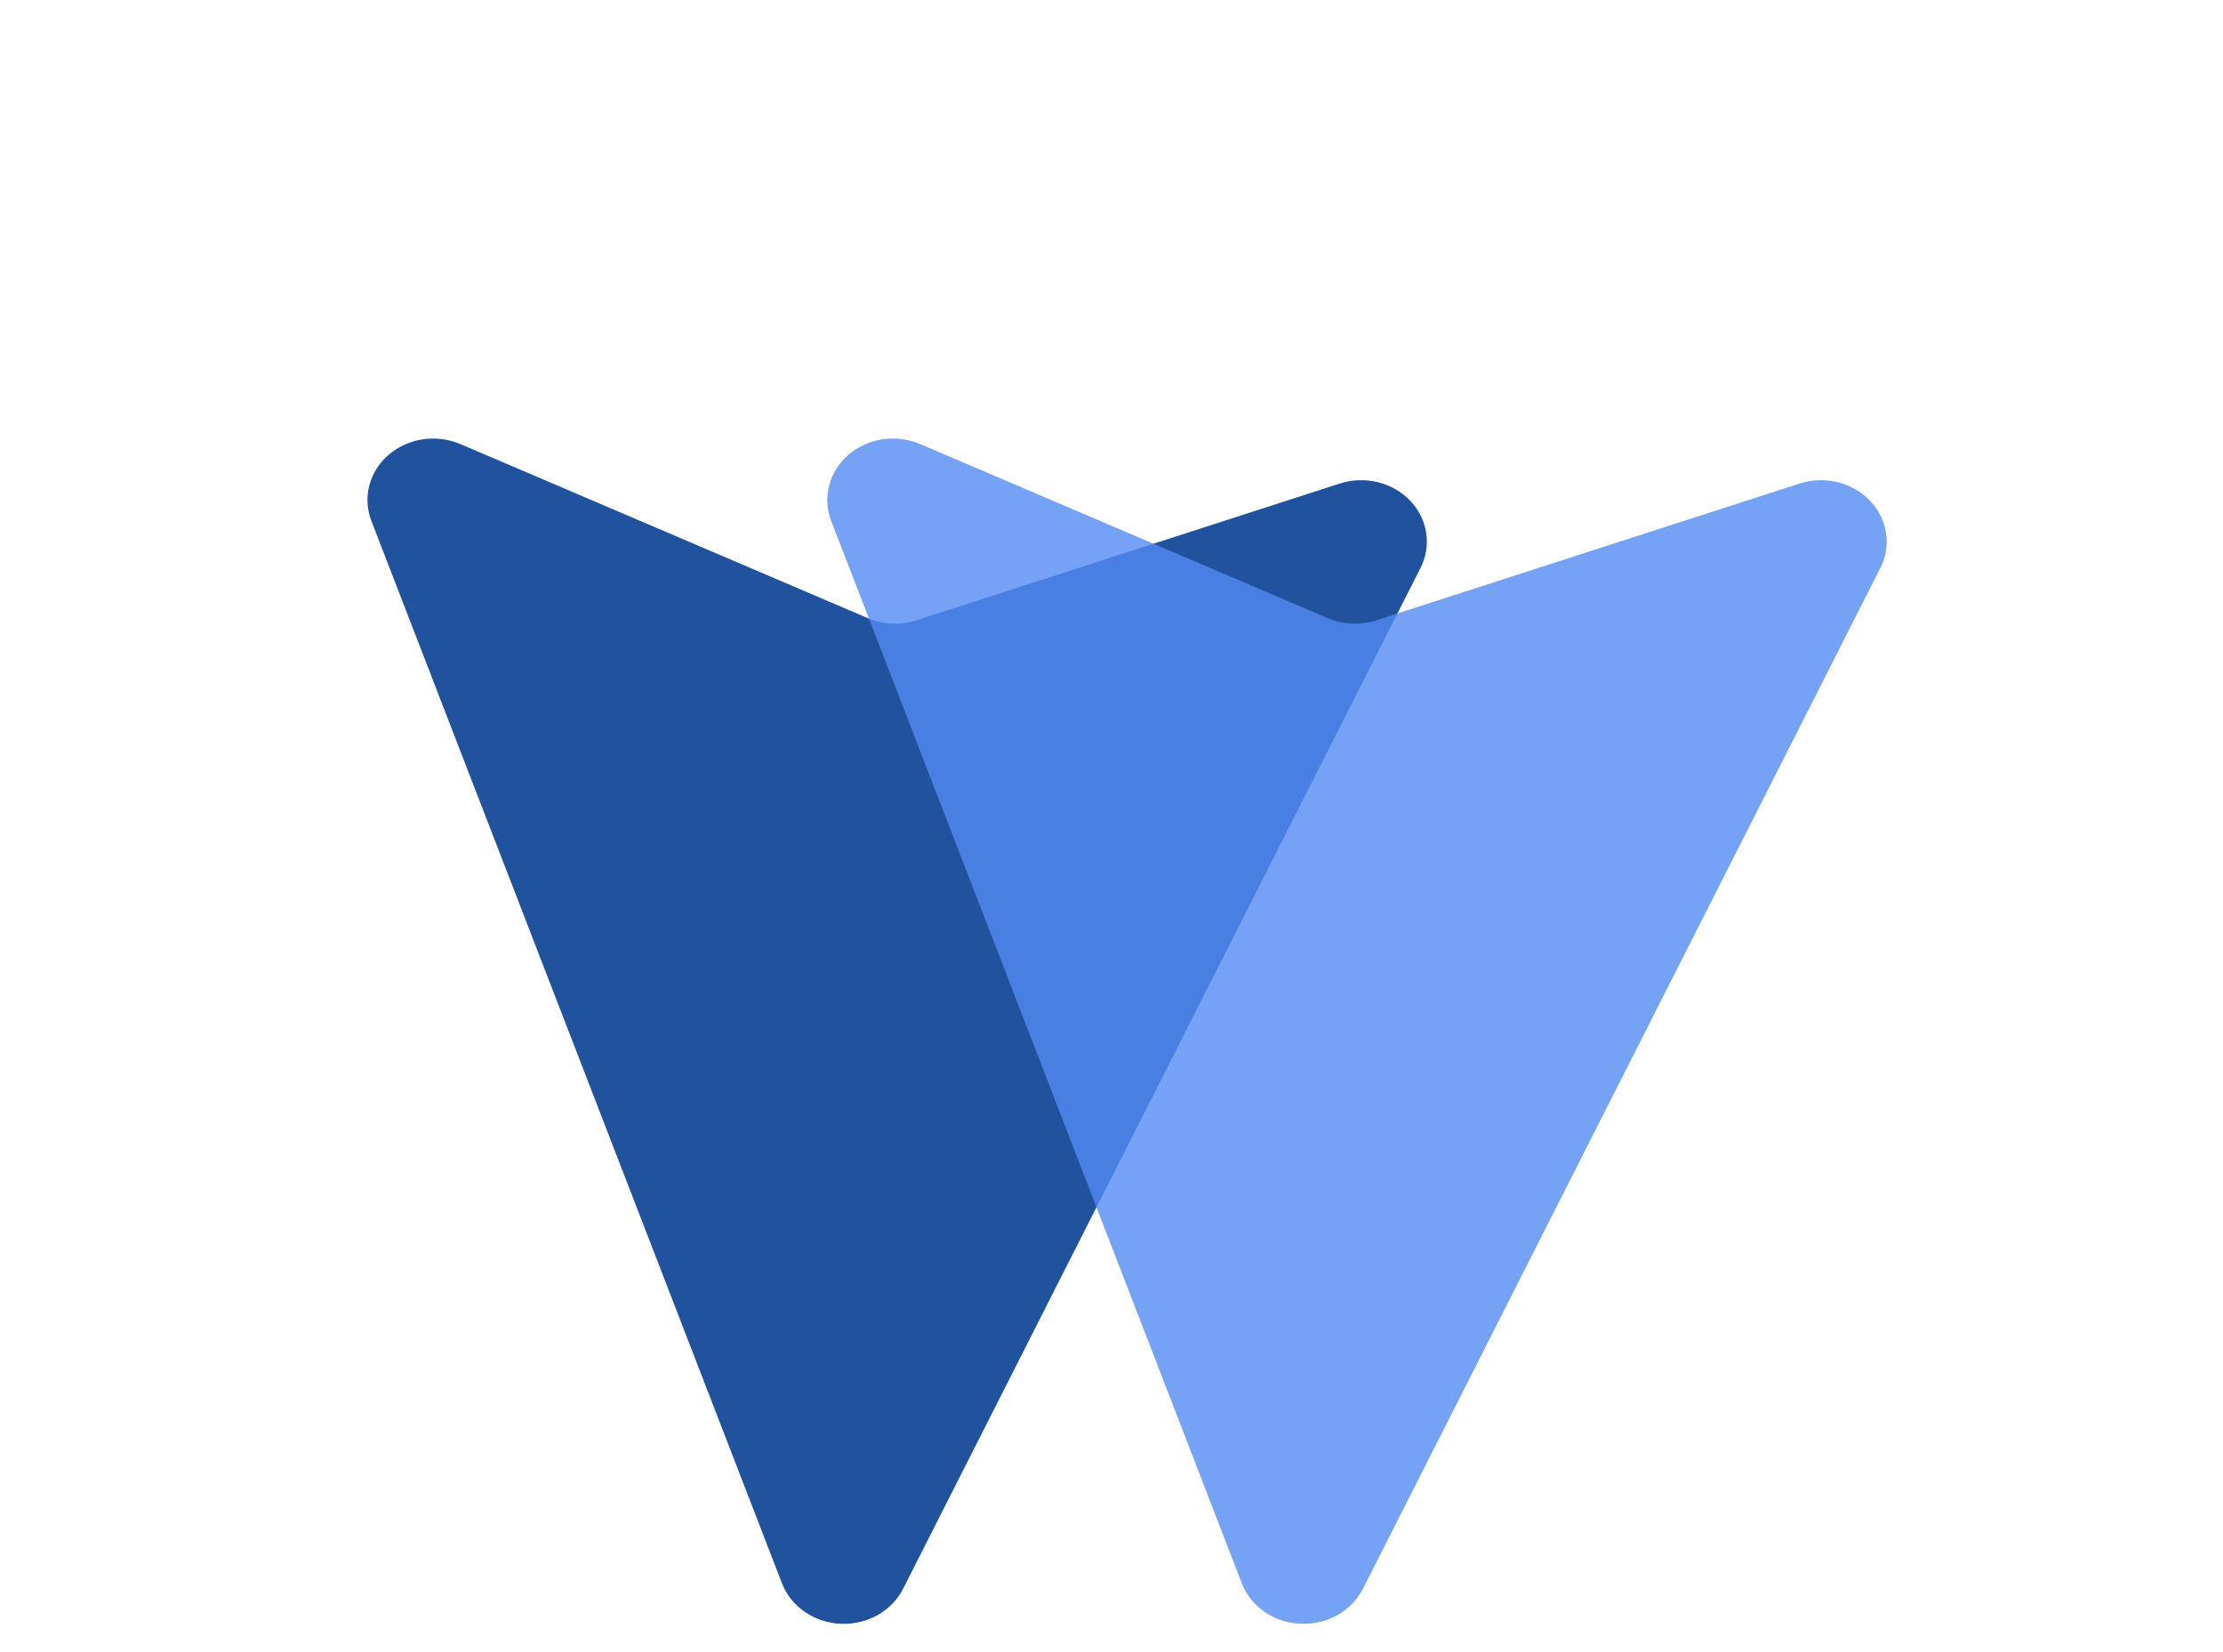
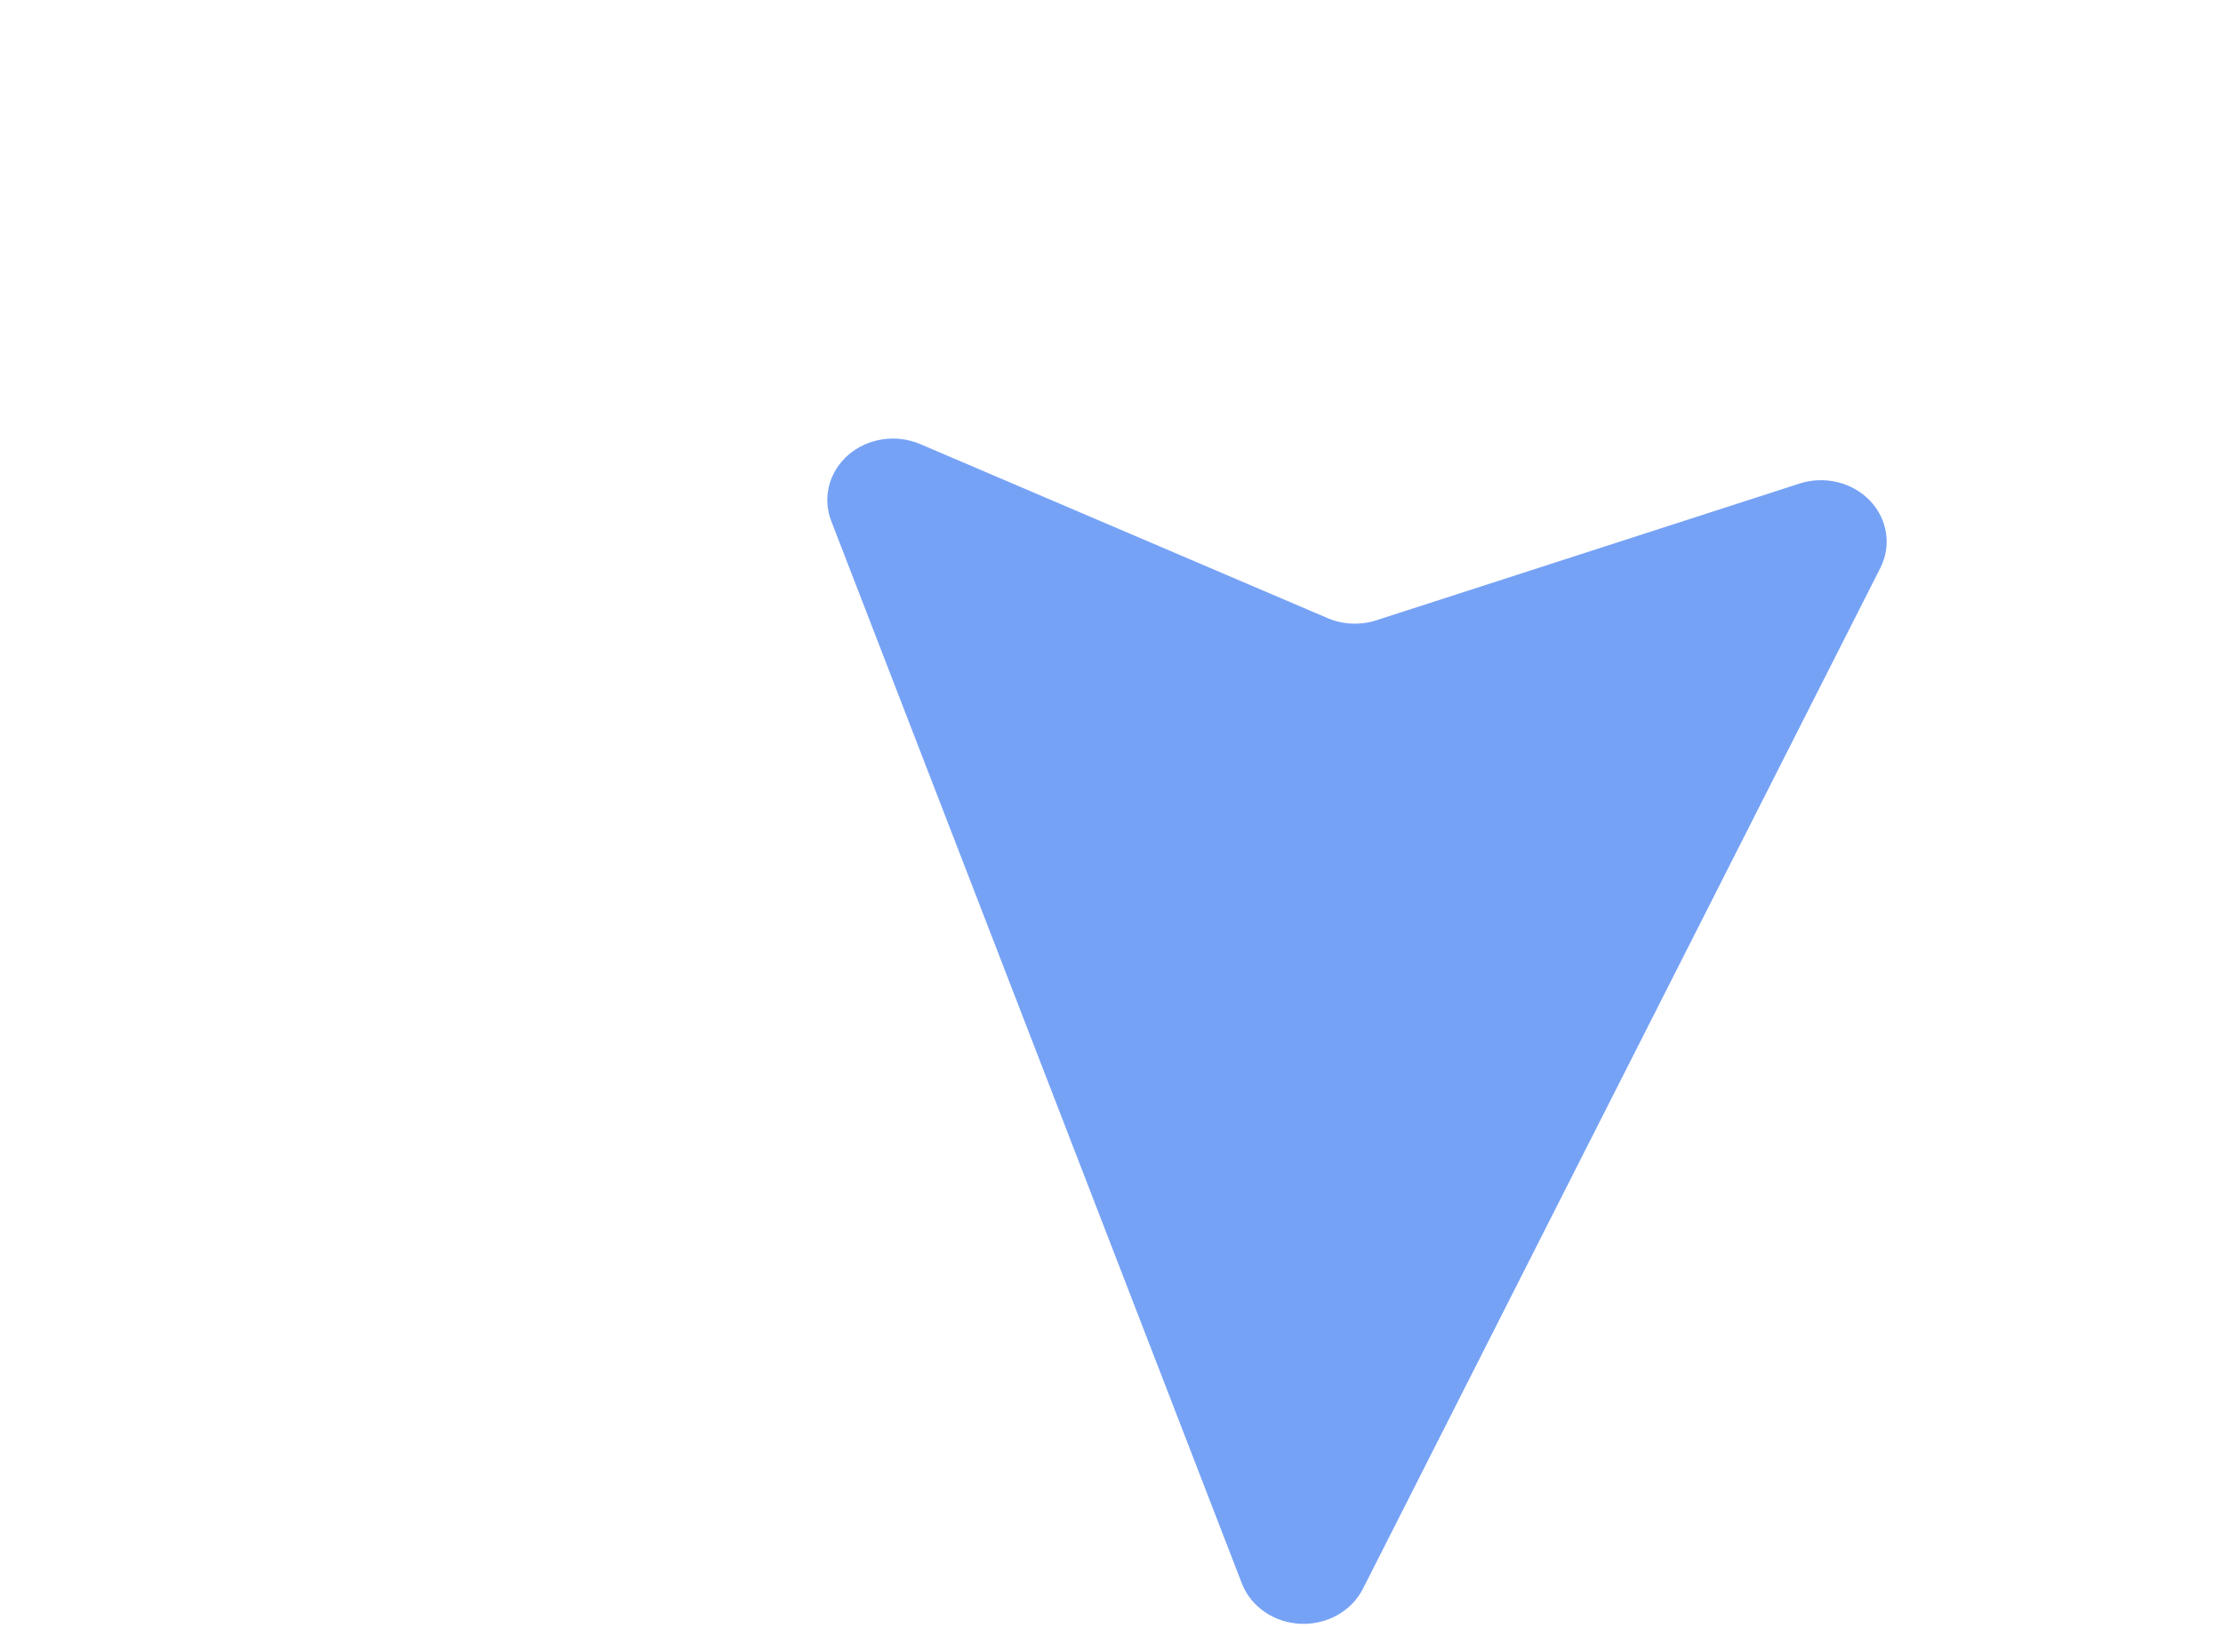
<svg xmlns="http://www.w3.org/2000/svg" width="144" height="107" viewBox="0 0 144 107" fill="none">
-   <path fill-rule="evenodd" clip-rule="evenodd" d="M50.655 102.571C50.941 103.311 51.454 103.954 52.13 104.421C52.806 104.887 53.615 105.156 54.454 105.193C55.294 105.231 56.126 105.035 56.846 104.63C57.567 104.226 58.143 103.631 58.502 102.921L92.017 36.794C92.376 36.086 92.504 35.294 92.384 34.518C92.264 33.742 91.901 33.016 91.342 32.432C90.783 31.848 90.052 31.432 89.241 31.235C88.429 31.038 87.574 31.07 86.782 31.326L59.367 40.184C58.334 40.518 57.204 40.467 56.211 40.043L29.828 28.771C29.066 28.445 28.217 28.337 27.39 28.46C26.562 28.583 25.792 28.932 25.175 29.463C24.559 29.995 24.124 30.684 23.925 31.446C23.726 32.208 23.772 33.007 24.057 33.745L50.655 102.571Z" fill="#20529E" />
  <path opacity="0.8" fill-rule="evenodd" clip-rule="evenodd" d="M80.441 102.571C80.727 103.311 81.24 103.954 81.916 104.421C82.593 104.887 83.401 105.156 84.24 105.193C85.08 105.231 85.912 105.035 86.632 104.63C87.353 104.226 87.929 103.631 88.289 102.921L121.803 36.794C122.163 36.086 122.29 35.294 122.17 34.518C122.05 33.742 121.688 33.016 121.128 32.432C120.569 31.848 119.838 31.432 119.027 31.235C118.216 31.038 117.36 31.07 116.568 31.326L89.153 40.184C88.12 40.518 86.99 40.467 85.997 40.043L59.614 28.771C58.852 28.445 58.004 28.337 57.176 28.46C56.348 28.583 55.578 28.932 54.961 29.463C54.345 29.995 53.91 30.684 53.711 31.446C53.512 32.208 53.558 33.007 53.843 33.745L80.441 102.571Z" fill="#548BF3" />
</svg>